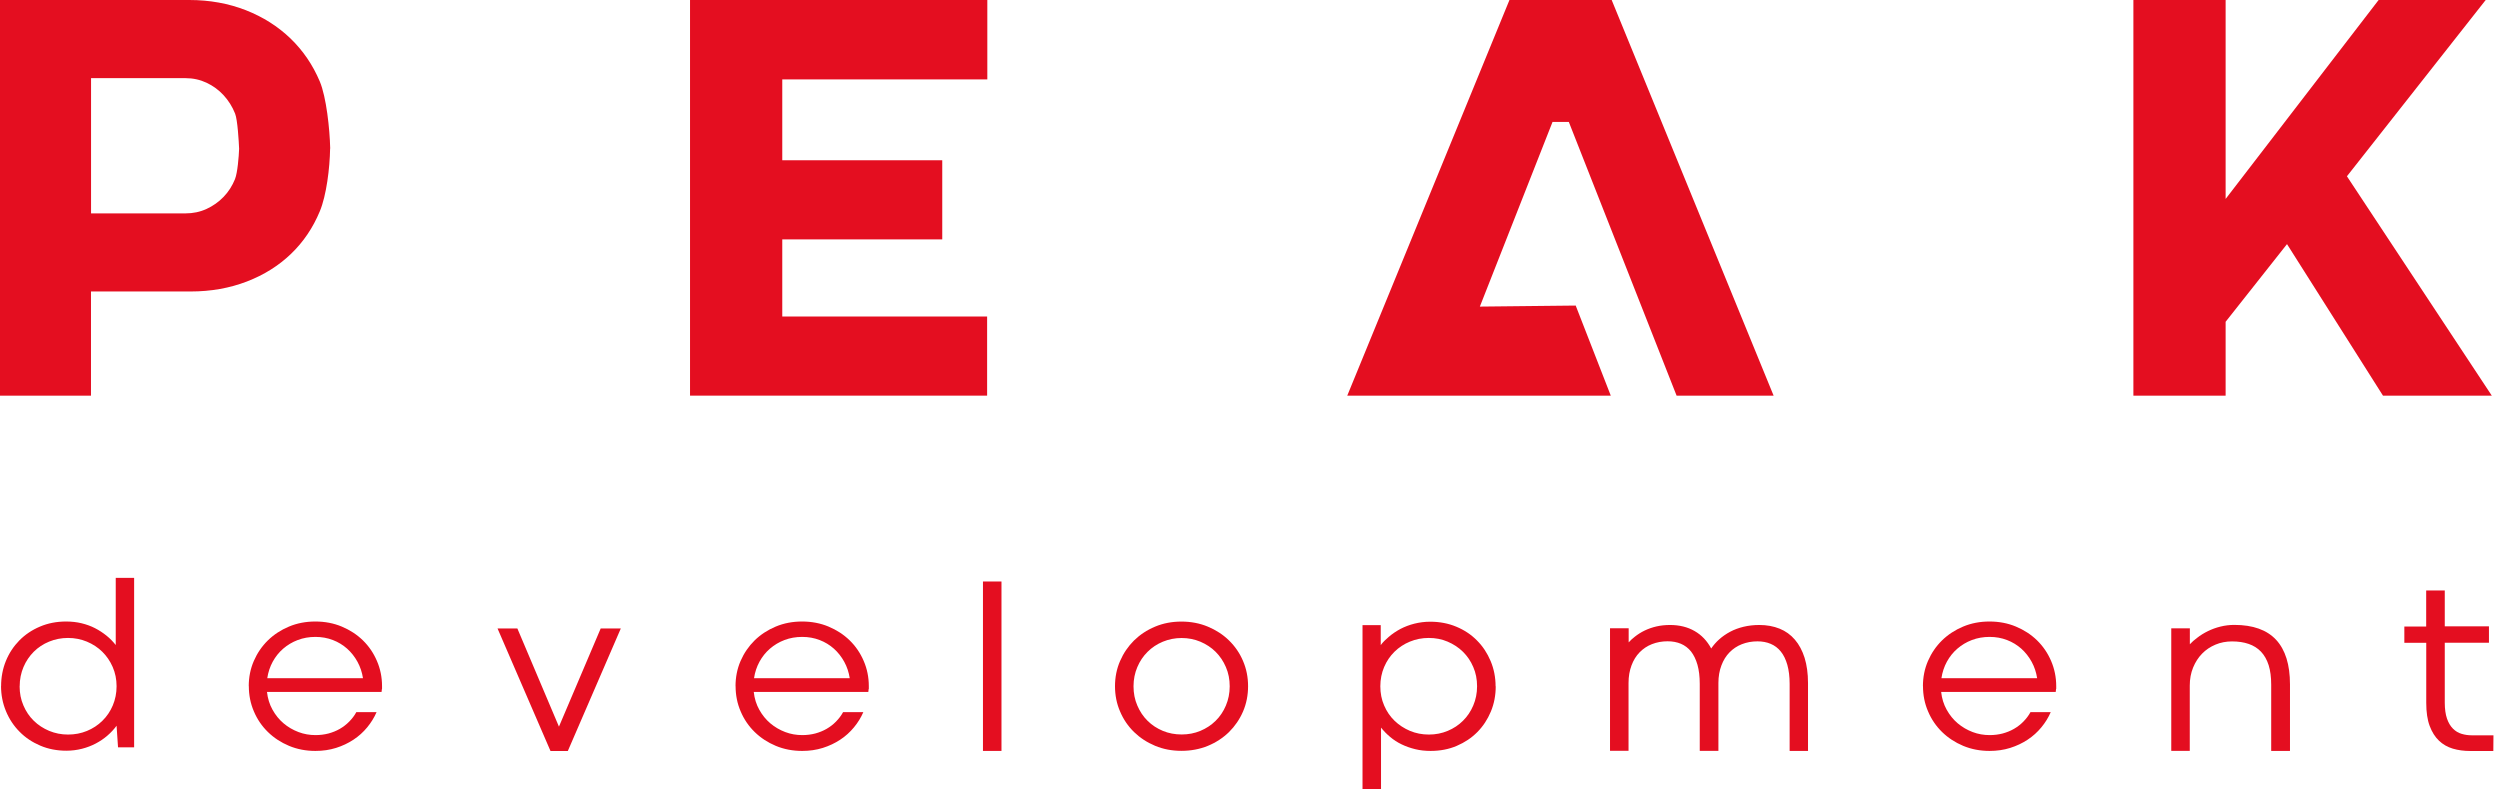
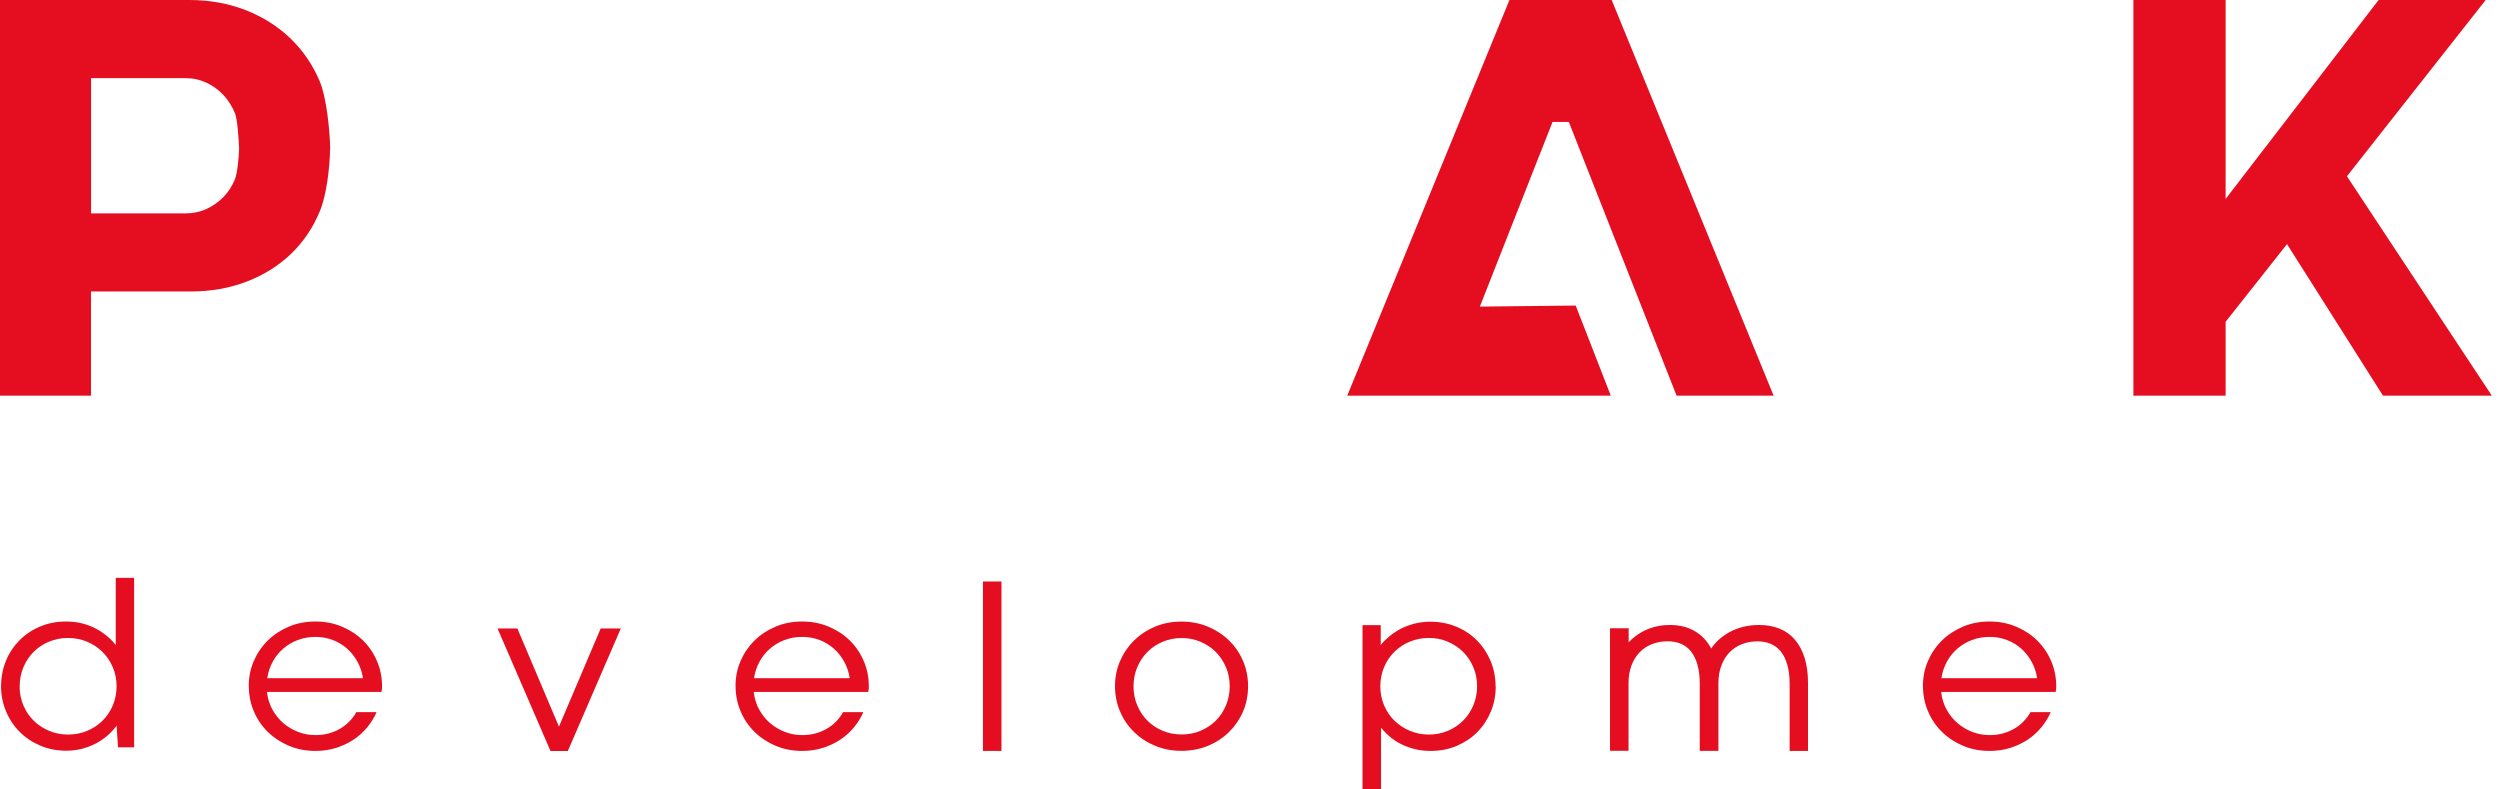
<svg xmlns="http://www.w3.org/2000/svg" width="152" height="48" viewBox="0 0 152 48" fill="none">
  <g clip-path="url(#clip0_48_372)">
    <path d="M0.067 41.722C0.067 41.174 0.164 40.663 0.358 40.187C0.552 39.711 0.826 39.297 1.176 38.939C1.526 38.585 1.944 38.302 2.433 38.096C2.918 37.889 3.449 37.788 4.022 37.788C4.347 37.788 4.659 37.822 4.954 37.893C5.249 37.965 5.524 38.062 5.777 38.193C6.029 38.323 6.261 38.475 6.476 38.648C6.691 38.821 6.877 39.015 7.037 39.217V35.136H8.155V45.437H7.176L7.088 44.125C6.932 44.34 6.746 44.538 6.531 44.724C6.316 44.91 6.08 45.07 5.823 45.205C5.566 45.34 5.283 45.449 4.984 45.525C4.684 45.601 4.368 45.643 4.035 45.643C3.466 45.643 2.935 45.542 2.45 45.335C1.965 45.129 1.543 44.85 1.193 44.492C0.839 44.138 0.561 43.72 0.363 43.24C0.164 42.763 0.063 42.249 0.063 41.705L0.067 41.722ZM1.193 41.722C1.193 42.148 1.269 42.536 1.425 42.894C1.577 43.252 1.788 43.564 2.053 43.822C2.319 44.083 2.631 44.285 2.989 44.437C3.348 44.585 3.727 44.661 4.136 44.661C4.545 44.661 4.929 44.589 5.287 44.441C5.642 44.294 5.954 44.092 6.223 43.826C6.493 43.564 6.704 43.252 6.856 42.894C7.008 42.536 7.088 42.144 7.088 41.722C7.088 41.3 7.008 40.912 6.852 40.554C6.696 40.196 6.485 39.888 6.219 39.626C5.954 39.365 5.642 39.162 5.283 39.011C4.925 38.863 4.541 38.787 4.136 38.787C3.732 38.787 3.344 38.863 2.985 39.011C2.627 39.158 2.315 39.365 2.053 39.626C1.792 39.888 1.581 40.196 1.429 40.554C1.278 40.912 1.197 41.3 1.197 41.722H1.193Z" fill="#E40E20" />
    <path d="M15.124 41.722C15.124 41.174 15.226 40.663 15.432 40.187C15.639 39.711 15.921 39.297 16.284 38.939C16.646 38.585 17.077 38.302 17.57 38.096C18.063 37.889 18.599 37.788 19.172 37.788C19.746 37.788 20.285 37.889 20.779 38.096C21.272 38.302 21.702 38.581 22.065 38.935C22.427 39.289 22.71 39.702 22.916 40.183C23.123 40.659 23.228 41.174 23.228 41.718V41.886H23.22L23.199 42.068H16.233C16.276 42.468 16.389 42.831 16.571 43.155C16.752 43.48 16.975 43.754 17.245 43.982C17.515 44.209 17.814 44.382 18.148 44.509C18.481 44.635 18.826 44.694 19.185 44.694C19.459 44.694 19.72 44.661 19.969 44.597C20.218 44.53 20.45 44.437 20.661 44.315C20.871 44.193 21.065 44.045 21.234 43.872C21.403 43.699 21.55 43.51 21.664 43.299H22.895C22.752 43.628 22.566 43.931 22.326 44.222C22.09 44.509 21.812 44.762 21.491 44.973C21.171 45.184 20.817 45.352 20.429 45.474C20.037 45.597 19.623 45.656 19.176 45.656C18.603 45.656 18.067 45.554 17.574 45.348C17.081 45.141 16.655 44.863 16.288 44.505C15.925 44.151 15.639 43.733 15.436 43.252C15.23 42.776 15.129 42.261 15.129 41.718L15.124 41.722ZM19.176 38.724C18.793 38.724 18.434 38.787 18.101 38.914C17.768 39.04 17.477 39.217 17.22 39.437C16.963 39.66 16.752 39.921 16.583 40.229C16.415 40.537 16.305 40.87 16.25 41.233H22.069C22.014 40.879 21.904 40.545 21.736 40.238C21.567 39.93 21.356 39.664 21.108 39.441C20.855 39.217 20.568 39.04 20.239 38.914C19.91 38.787 19.556 38.724 19.181 38.724H19.176Z" fill="#E40E20" />
    <path d="M37.746 38.209L34.524 45.66H33.47L30.249 38.209H31.455L33.984 44.18L36.523 38.209H37.737H37.746Z" fill="#E40E20" />
    <path d="M44.72 41.722C44.72 41.174 44.821 40.663 45.027 40.187C45.234 39.711 45.517 39.297 45.879 38.939C46.242 38.585 46.672 38.302 47.165 38.096C47.658 37.889 48.194 37.788 48.767 37.788C49.341 37.788 49.88 37.889 50.374 38.096C50.867 38.302 51.297 38.581 51.66 38.935C52.023 39.289 52.305 39.702 52.512 40.183C52.718 40.659 52.824 41.174 52.824 41.718V41.886H52.815L52.794 42.068H45.828C45.871 42.468 45.984 42.831 46.166 43.155C46.347 43.48 46.571 43.754 46.84 43.982C47.11 44.209 47.41 44.382 47.743 44.509C48.076 44.635 48.422 44.694 48.78 44.694C49.054 44.694 49.316 44.661 49.564 44.597C49.813 44.53 50.045 44.437 50.256 44.315C50.467 44.193 50.661 44.045 50.829 43.872C50.998 43.699 51.145 43.51 51.259 43.299H52.49C52.347 43.628 52.162 43.931 51.921 44.222C51.685 44.509 51.407 44.762 51.086 44.973C50.766 45.184 50.412 45.352 50.024 45.474C49.632 45.597 49.219 45.656 48.772 45.656C48.198 45.656 47.663 45.554 47.169 45.348C46.676 45.141 46.25 44.863 45.883 44.505C45.521 44.151 45.234 43.733 45.032 43.252C44.825 42.776 44.724 42.261 44.724 41.718L44.72 41.722ZM48.772 38.724C48.388 38.724 48.029 38.787 47.696 38.914C47.363 39.04 47.072 39.217 46.815 39.437C46.558 39.66 46.347 39.921 46.178 40.229C46.01 40.537 45.9 40.87 45.845 41.233H51.664C51.609 40.879 51.5 40.545 51.331 40.238C51.162 39.93 50.952 39.664 50.703 39.441C50.45 39.217 50.163 39.04 49.834 38.914C49.505 38.787 49.151 38.724 48.776 38.724H48.772Z" fill="#E40E20" />
    <path d="M59.764 35.355H60.89V45.656H59.764V35.355Z" fill="#E40E20" />
    <path d="M67.792 41.726C67.792 41.178 67.893 40.668 68.1 40.191C68.306 39.715 68.589 39.301 68.947 38.943C69.31 38.589 69.736 38.306 70.229 38.1C70.722 37.893 71.258 37.792 71.831 37.792C72.405 37.792 72.94 37.893 73.438 38.1C73.931 38.306 74.361 38.585 74.724 38.939C75.086 39.293 75.373 39.706 75.576 40.187C75.782 40.663 75.883 41.178 75.883 41.722C75.883 42.266 75.782 42.784 75.576 43.261C75.369 43.737 75.086 44.15 74.724 44.509C74.361 44.863 73.931 45.145 73.438 45.348C72.945 45.55 72.409 45.651 71.831 45.651C71.254 45.651 70.722 45.55 70.229 45.344C69.736 45.137 69.31 44.859 68.947 44.505C68.585 44.15 68.302 43.737 68.1 43.257C67.893 42.78 67.792 42.266 67.792 41.722V41.726ZM68.918 41.726C68.918 42.152 68.994 42.54 69.15 42.898C69.302 43.257 69.512 43.569 69.774 43.826C70.035 44.087 70.347 44.289 70.701 44.437C71.055 44.585 71.439 44.656 71.844 44.656C72.249 44.656 72.628 44.585 72.982 44.437C73.337 44.289 73.644 44.087 73.91 43.826C74.176 43.564 74.382 43.257 74.534 42.898C74.686 42.54 74.766 42.148 74.766 41.726C74.766 41.304 74.69 40.916 74.534 40.558C74.382 40.2 74.171 39.892 73.91 39.63C73.649 39.369 73.337 39.167 72.982 39.015C72.628 38.867 72.249 38.791 71.844 38.791C71.439 38.791 71.06 38.867 70.701 39.015C70.347 39.162 70.035 39.369 69.774 39.63C69.508 39.892 69.302 40.2 69.15 40.558C68.998 40.916 68.918 41.304 68.918 41.726Z" fill="#E40E20" />
    <path d="M90.94 41.726C90.94 42.274 90.843 42.784 90.645 43.261C90.447 43.737 90.173 44.155 89.823 44.509C89.473 44.863 89.055 45.141 88.571 45.348C88.09 45.555 87.559 45.656 86.981 45.656C86.648 45.656 86.336 45.622 86.045 45.55C85.754 45.479 85.476 45.382 85.223 45.259C84.966 45.137 84.734 44.985 84.523 44.808C84.312 44.631 84.126 44.441 83.966 44.239V48H82.841V38.007H83.949V39.221C84.105 39.015 84.228 38.905 84.439 38.72C84.649 38.538 84.89 38.378 85.147 38.239C85.408 38.104 85.691 37.995 85.994 37.919C86.298 37.843 86.618 37.8 86.956 37.8C87.533 37.8 88.06 37.902 88.545 38.104C89.03 38.306 89.452 38.585 89.802 38.943C90.156 39.297 90.43 39.715 90.632 40.196C90.831 40.672 90.932 41.186 90.932 41.73L90.94 41.726ZM89.806 41.726C89.806 41.3 89.73 40.912 89.574 40.554C89.422 40.196 89.212 39.888 88.946 39.626C88.68 39.365 88.368 39.162 88.014 39.011C87.66 38.859 87.276 38.787 86.867 38.787C86.458 38.787 86.079 38.863 85.72 39.011C85.362 39.158 85.05 39.365 84.784 39.626C84.519 39.888 84.308 40.196 84.156 40.554C84.004 40.912 83.924 41.304 83.924 41.726C83.924 42.148 84 42.536 84.156 42.894C84.308 43.252 84.519 43.56 84.788 43.822C85.058 44.083 85.37 44.285 85.725 44.437C86.079 44.585 86.462 44.661 86.876 44.661C87.289 44.661 87.668 44.585 88.022 44.437C88.377 44.29 88.689 44.083 88.95 43.822C89.216 43.56 89.422 43.252 89.574 42.894C89.726 42.536 89.806 42.148 89.806 41.726Z" fill="#E40E20" />
    <path d="M109.935 45.656H108.81V41.587C108.81 41.14 108.763 40.752 108.67 40.423C108.578 40.099 108.447 39.829 108.274 39.614C108.105 39.403 107.899 39.247 107.658 39.146C107.418 39.044 107.152 38.994 106.853 38.994C106.512 38.994 106.195 39.053 105.904 39.167C105.613 39.281 105.365 39.449 105.154 39.664C104.943 39.879 104.779 40.145 104.661 40.461C104.542 40.777 104.479 41.132 104.479 41.524V45.652H103.345V41.583C103.345 41.136 103.299 40.748 103.206 40.419C103.113 40.094 102.982 39.825 102.814 39.609C102.645 39.399 102.438 39.243 102.198 39.141C101.958 39.04 101.688 38.99 101.389 38.99C101.047 38.99 100.731 39.049 100.44 39.163C100.149 39.276 99.9 39.445 99.689 39.66C99.478 39.875 99.314 40.141 99.196 40.457C99.078 40.773 99.015 41.127 99.015 41.528V45.647H97.889V38.197H99.023V39.057C99.183 38.884 99.217 38.859 99.398 38.711C99.58 38.568 99.778 38.441 99.997 38.336C100.216 38.231 100.457 38.146 100.714 38.087C100.971 38.028 101.249 37.999 101.54 37.999C102.105 37.999 102.603 38.121 103.029 38.366C103.455 38.61 103.792 38.964 104.041 39.428C104.176 39.23 104.34 39.04 104.534 38.867C104.728 38.694 104.947 38.543 105.192 38.412C105.436 38.281 105.71 38.18 106.006 38.108C106.301 38.037 106.621 37.999 106.967 37.999C107.422 37.999 107.831 38.075 108.198 38.222C108.565 38.37 108.873 38.593 109.13 38.893C109.387 39.192 109.581 39.559 109.72 39.997C109.855 40.436 109.927 40.95 109.927 41.532V45.643L109.935 45.656Z" fill="#E40E20" />
    <path d="M116.914 41.722C116.914 41.174 117.015 40.663 117.221 40.187C117.428 39.711 117.71 39.297 118.073 38.939C118.436 38.585 118.866 38.302 119.359 38.096C119.852 37.889 120.388 37.788 120.961 37.788C121.535 37.788 122.074 37.889 122.568 38.096C123.061 38.302 123.491 38.581 123.854 38.935C124.216 39.289 124.499 39.702 124.706 40.183C124.912 40.659 125.018 41.174 125.018 41.718V41.886H125.009L124.988 42.068H118.022C118.065 42.468 118.178 42.831 118.36 43.155C118.541 43.48 118.765 43.754 119.034 43.982C119.304 44.209 119.604 44.382 119.937 44.509C120.27 44.635 120.616 44.694 120.974 44.694C121.248 44.694 121.509 44.661 121.758 44.597C122.007 44.53 122.239 44.437 122.45 44.315C122.661 44.193 122.855 44.045 123.023 43.872C123.192 43.699 123.339 43.51 123.453 43.299H124.684C124.541 43.628 124.356 43.931 124.115 44.222C123.879 44.509 123.601 44.762 123.28 44.973C122.96 45.184 122.606 45.352 122.218 45.474C121.826 45.597 121.412 45.656 120.966 45.656C120.392 45.656 119.857 45.554 119.363 45.348C118.87 45.141 118.444 44.863 118.077 44.505C117.715 44.151 117.428 43.733 117.226 43.252C117.019 42.776 116.918 42.261 116.918 41.718L116.914 41.722ZM120.966 38.724C120.582 38.724 120.223 38.787 119.89 38.914C119.557 39.04 119.266 39.217 119.009 39.437C118.752 39.66 118.541 39.921 118.372 40.229C118.204 40.537 118.094 40.87 118.039 41.233H123.858C123.803 40.879 123.694 40.545 123.525 40.238C123.356 39.93 123.145 39.664 122.897 39.441C122.644 39.217 122.357 39.04 122.028 38.914C121.699 38.787 121.345 38.724 120.97 38.724H120.966Z" fill="#E40E20" />
-     <path d="M139.223 45.656H138.089V41.633C138.089 41.169 138.038 40.773 137.933 40.44C137.827 40.107 137.671 39.837 137.469 39.622C137.262 39.407 137.013 39.251 136.718 39.15C136.423 39.048 136.086 38.998 135.706 38.998C135.352 38.998 135.015 39.061 134.703 39.192C134.391 39.323 134.117 39.504 133.889 39.74C133.657 39.976 133.476 40.259 133.341 40.587C133.206 40.916 133.138 41.283 133.138 41.68V45.651H132.013V38.201H133.143V39.171C133.316 38.989 133.375 38.947 133.577 38.787C133.779 38.627 133.999 38.492 134.239 38.374C134.479 38.256 134.732 38.163 135.006 38.096C135.28 38.028 135.559 37.994 135.85 37.994C136.98 37.994 137.827 38.298 138.388 38.901C138.949 39.508 139.231 40.41 139.231 41.608V45.647L139.223 45.656Z" fill="#E40E20" />
-     <path d="M147.521 35.899H148.642V38.083H151.328V39.078H148.642V42.721C148.642 43.113 148.689 43.434 148.777 43.691C148.866 43.948 148.988 44.151 149.14 44.302C149.292 44.454 149.464 44.559 149.667 44.618C149.865 44.678 150.076 44.707 150.287 44.707H151.602L151.594 45.66H150.19C149.81 45.66 149.456 45.614 149.131 45.517C148.807 45.42 148.524 45.259 148.288 45.032C148.048 44.804 147.862 44.505 147.723 44.134C147.584 43.763 147.516 43.295 147.516 42.734V39.082H146.184V38.092H147.512V35.907L147.521 35.899Z" fill="#E40E20" />
-     <path d="M41.958 0H60.029V4.828H47.562V9.744H57.289V14.555H47.562V19.244H60.017V24.055H41.954V0H41.958Z" fill="#E40E20" />
    <path d="M135.314 12.101L144.62 0H151.13L142.693 10.718L151.501 24.055H144.885L139.05 14.842L135.318 19.564V24.055H129.71V0H135.318V12.097L135.314 12.101Z" fill="#E40E20" />
    <path d="M20.075 9.04V8.994C20.049 7.851 19.843 5.899 19.442 4.95C19.016 3.942 18.422 3.074 17.663 2.34C16.899 1.606 15.997 1.033 14.947 0.62C13.897 0.211 12.751 0 11.507 0H0V24.055H5.532V17.722H11.591C12.822 17.722 13.961 17.519 15.002 17.119C16.044 16.718 16.942 16.157 17.692 15.436C18.443 14.715 19.029 13.851 19.446 12.843C19.847 11.882 20.053 10.212 20.07 9.044C20.07 9.044 20.07 9.044 20.07 9.04H20.075ZM14.294 10.878C14.125 11.296 13.893 11.663 13.594 11.97C13.299 12.278 12.949 12.523 12.557 12.704C12.16 12.886 11.734 12.974 11.283 12.974H5.536V4.752H11.283C11.739 4.752 12.16 4.845 12.557 5.03C12.953 5.216 13.299 5.469 13.594 5.789C13.889 6.11 14.125 6.481 14.294 6.907C14.445 7.282 14.521 8.627 14.538 9.048C14.521 9.521 14.441 10.507 14.29 10.883L14.294 10.878Z" fill="#E40E20" />
    <path d="M95.384 7.413L101.937 24.055H107.836L97.99 0H91.775L81.913 24.055H97.935L95.802 18.578L89.975 18.641L94.394 7.413H95.384Z" fill="#E40E20" />
  </g>
  <defs>
    <clipPath id="clip0_48_372">
      <rect width="151.606" height="48" fill="white" />
    </clipPath>
  </defs>
</svg>